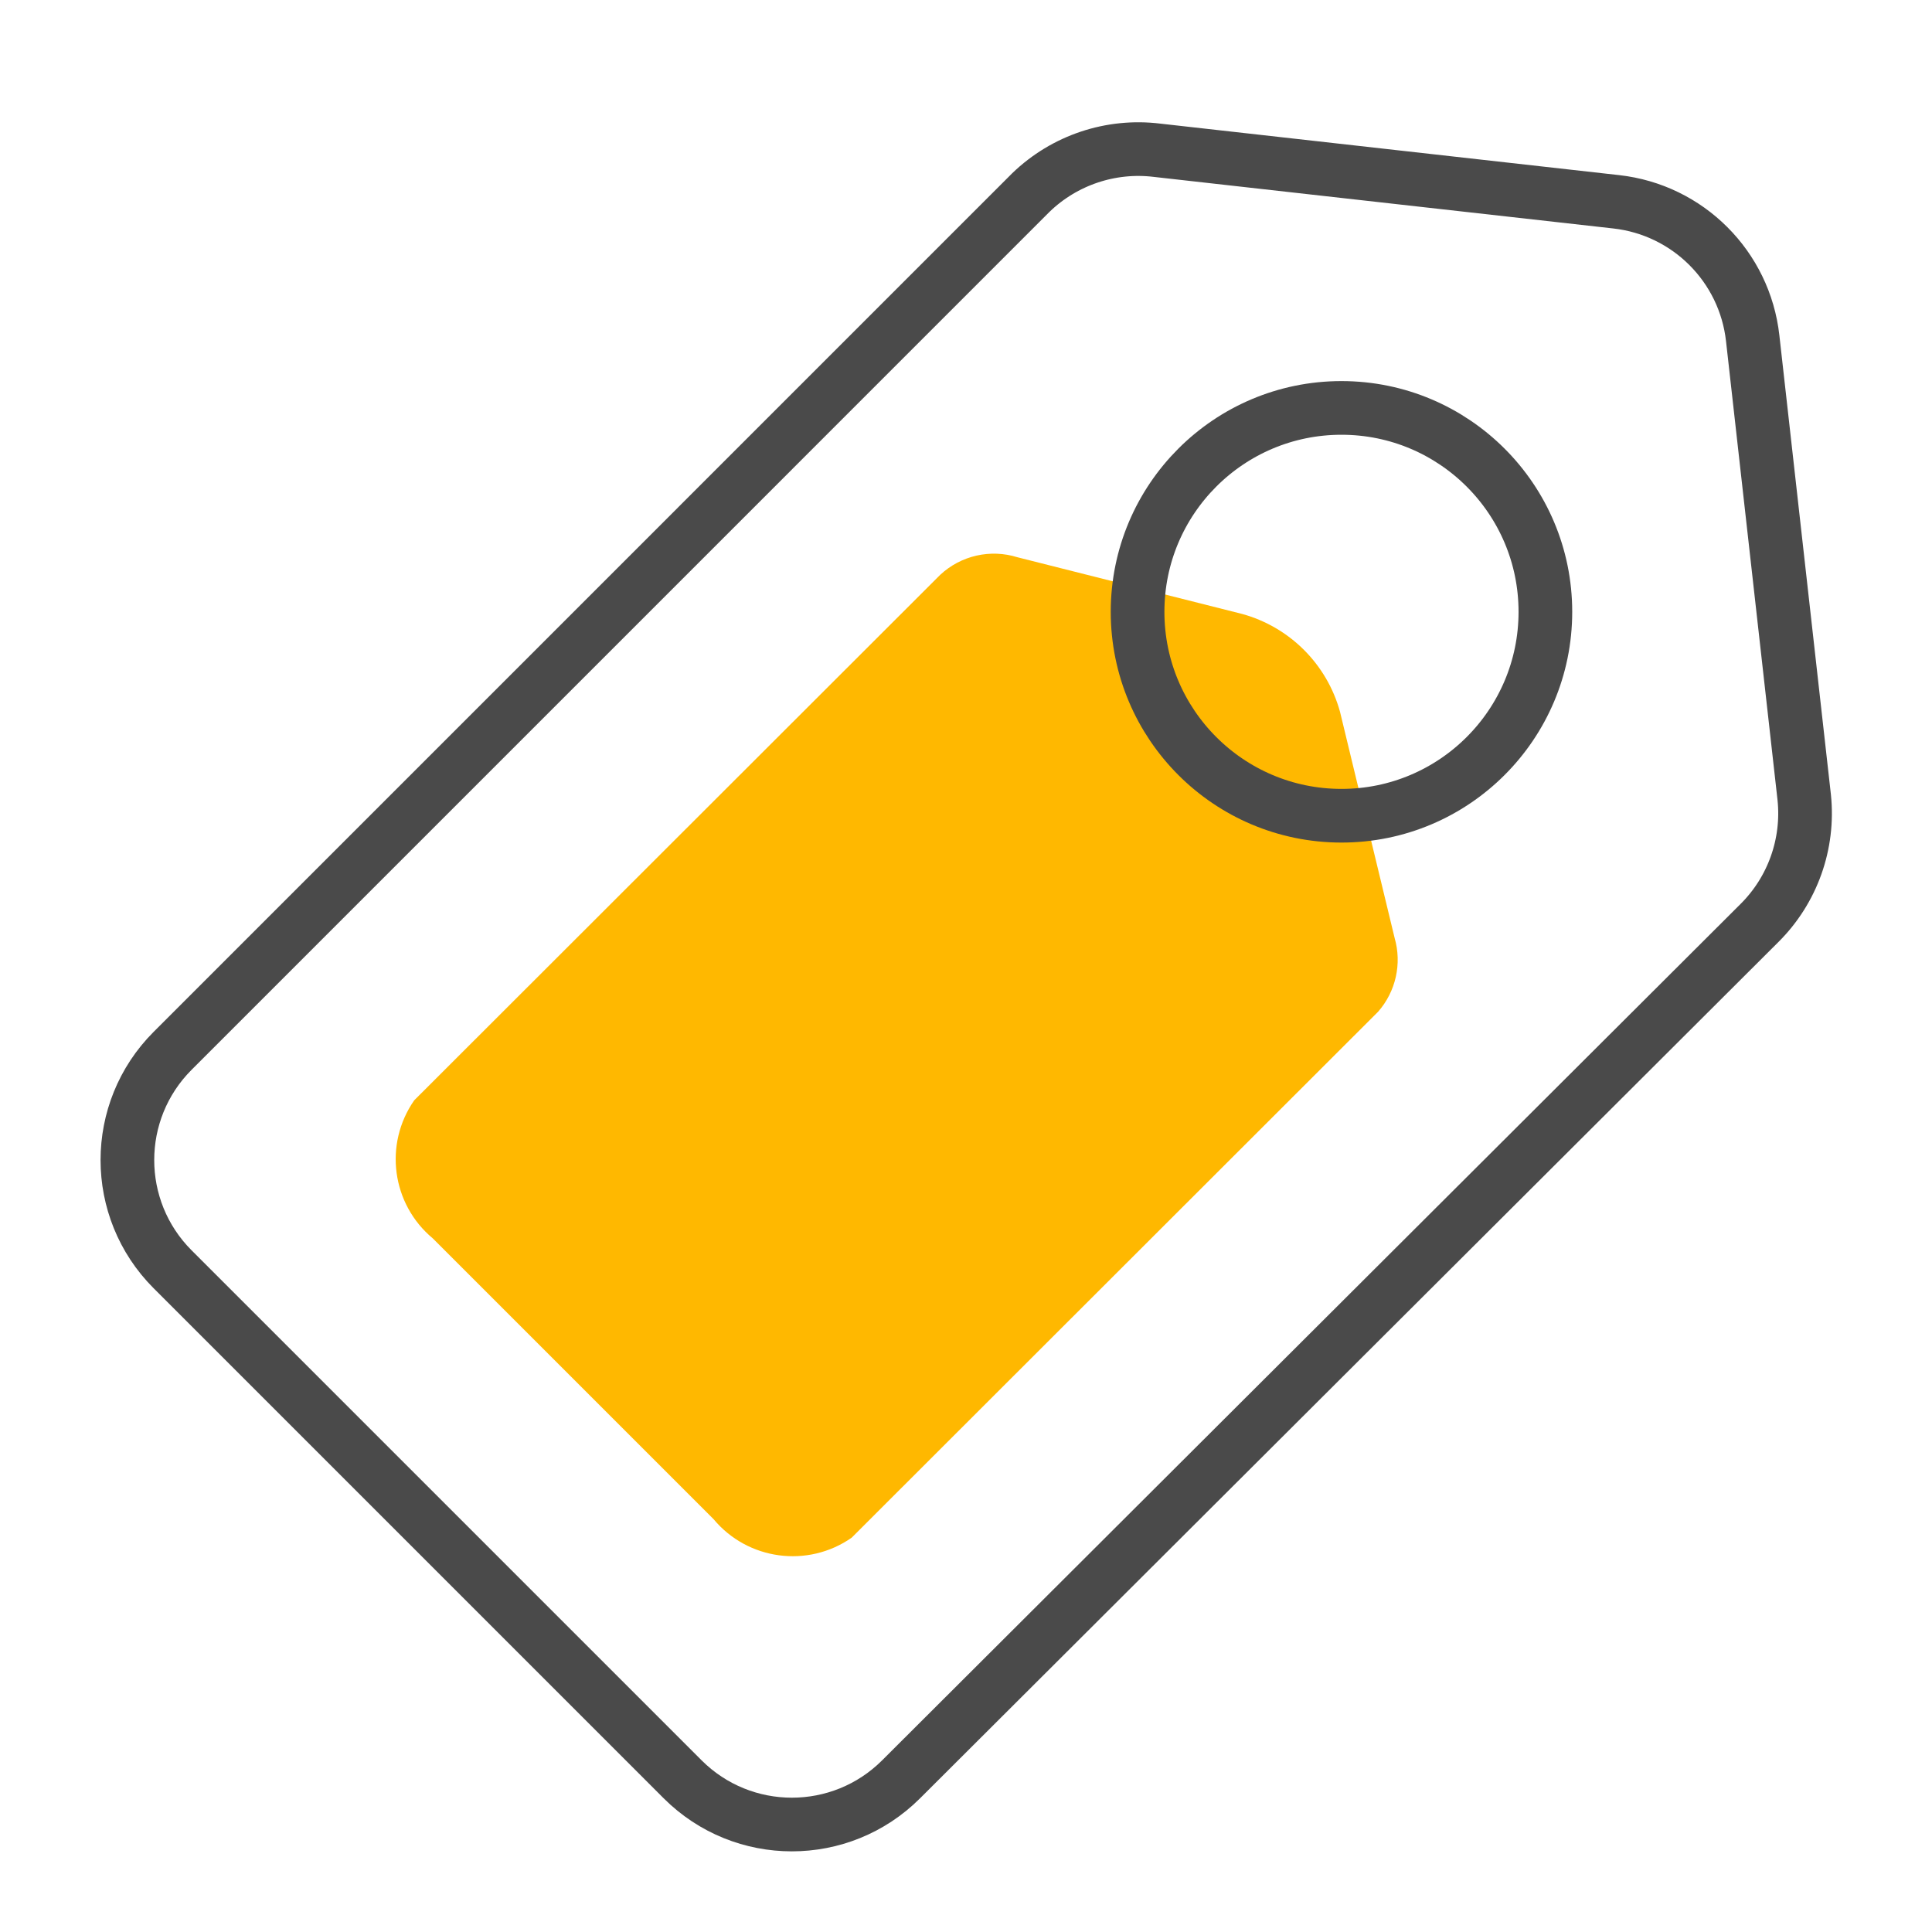
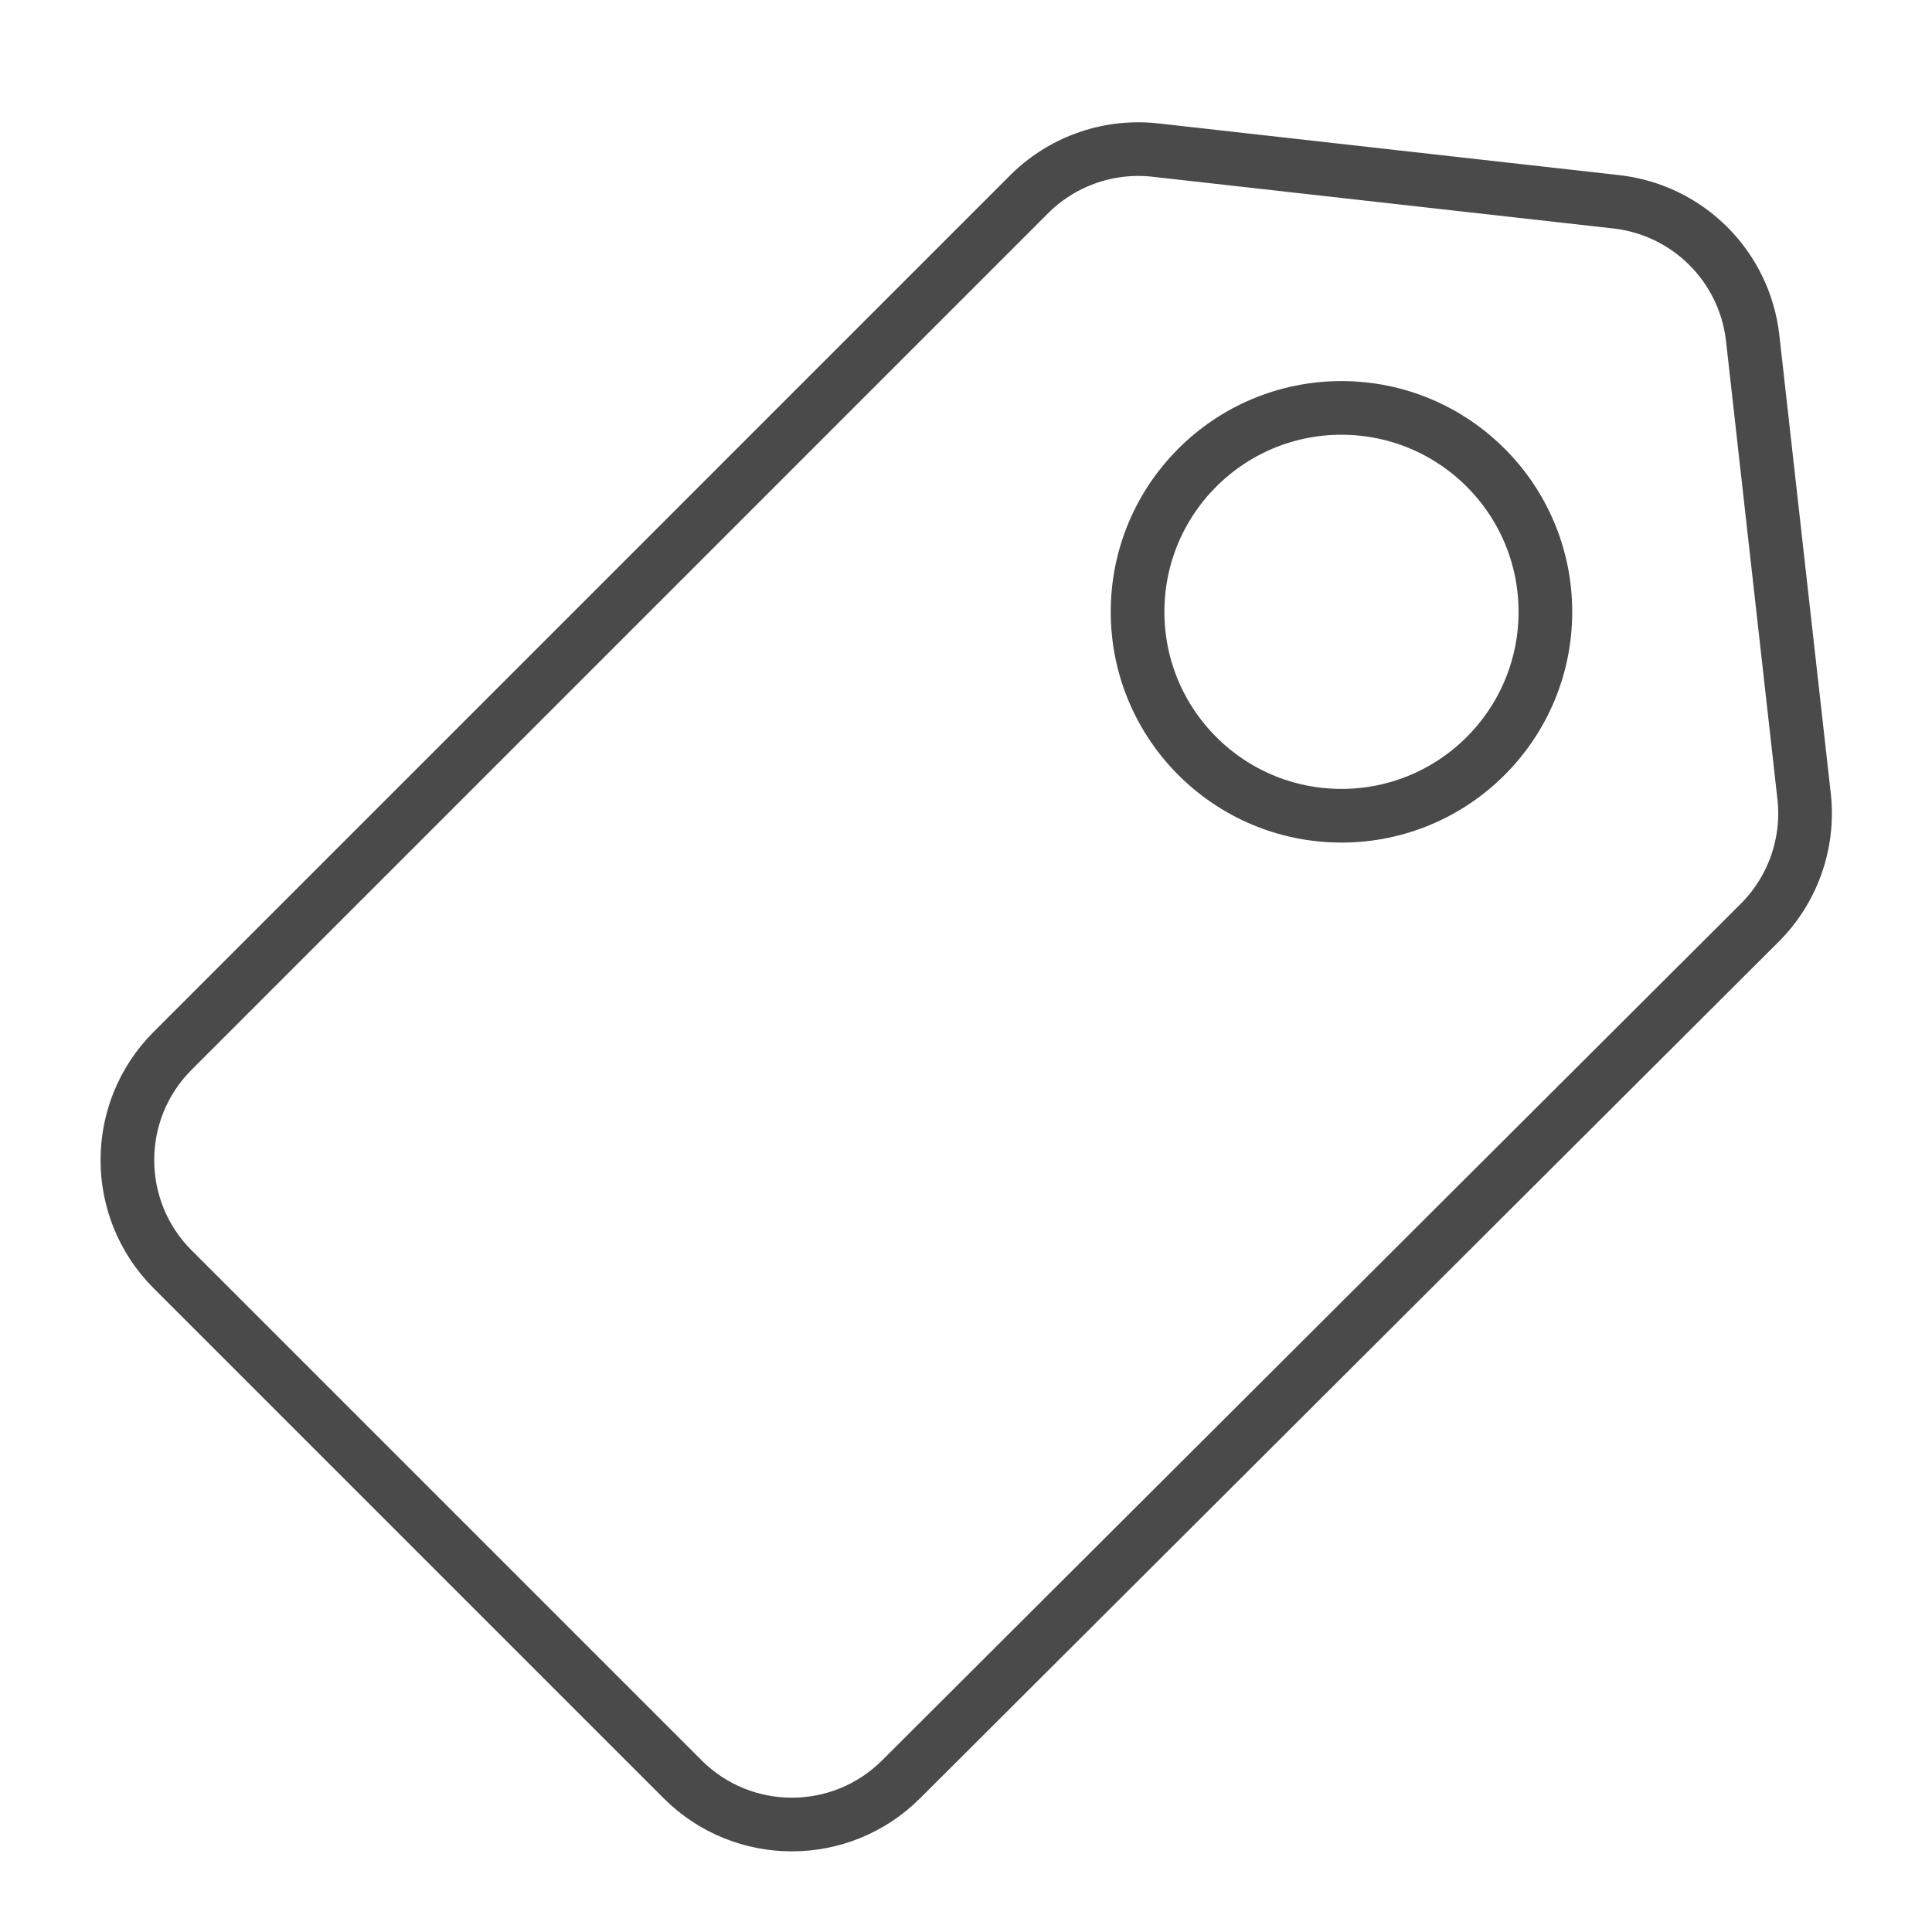
<svg xmlns="http://www.w3.org/2000/svg" width="72px" height="72px" viewBox="0 0 72 72" version="1.1">
  <title>icon_stadtbummel</title>
  <g id="icon_stadtbummel" stroke="none" stroke-width="1" fill="none" fill-rule="evenodd">
    <g id="Tag" transform="translate(4, 5)">
      <path d="M39.123,0.6 L56.23,2.52 C58.907,2.818 61.021,4.931 61.318,7.608 L63.238,24.715 C63.419,26.449 62.805,28.172 61.568,29.4 L29.581,61.31 C27.332,63.556 23.689,63.556 21.44,61.31 L2.432,42.302 C0.186,40.054 0.186,36.41 2.432,34.162 L34.419,2.174 C35.669,0.967 37.398,0.388 39.123,0.6 Z" id="Shape" stroke="#4A4A4A" stroke-width="2" stroke-linecap="round" stroke-linejoin="round" />
-       <path d="M11.437,36.005 L31.04,16.421 C31.813,15.701 32.912,15.452 33.92,15.768 L42.291,17.88 C44.065,18.369 45.451,19.754 45.939,21.528 L47.974,29.957 C48.25,30.917 48.018,31.951 47.36,32.702 L27.738,52.306 C26.103,53.445 23.868,53.145 22.592,51.614 L12.128,41.15 C10.597,39.874 10.297,37.64 11.437,36.005 Z" id="Shape" fill="#FFB800" fill-rule="nonzero" />
      <circle id="Oval" stroke="#4A4A4A" stroke-width="2" fill-rule="nonzero" cx="45.993" cy="17.801" r="7.599" />
    </g>
  </g>
</svg>